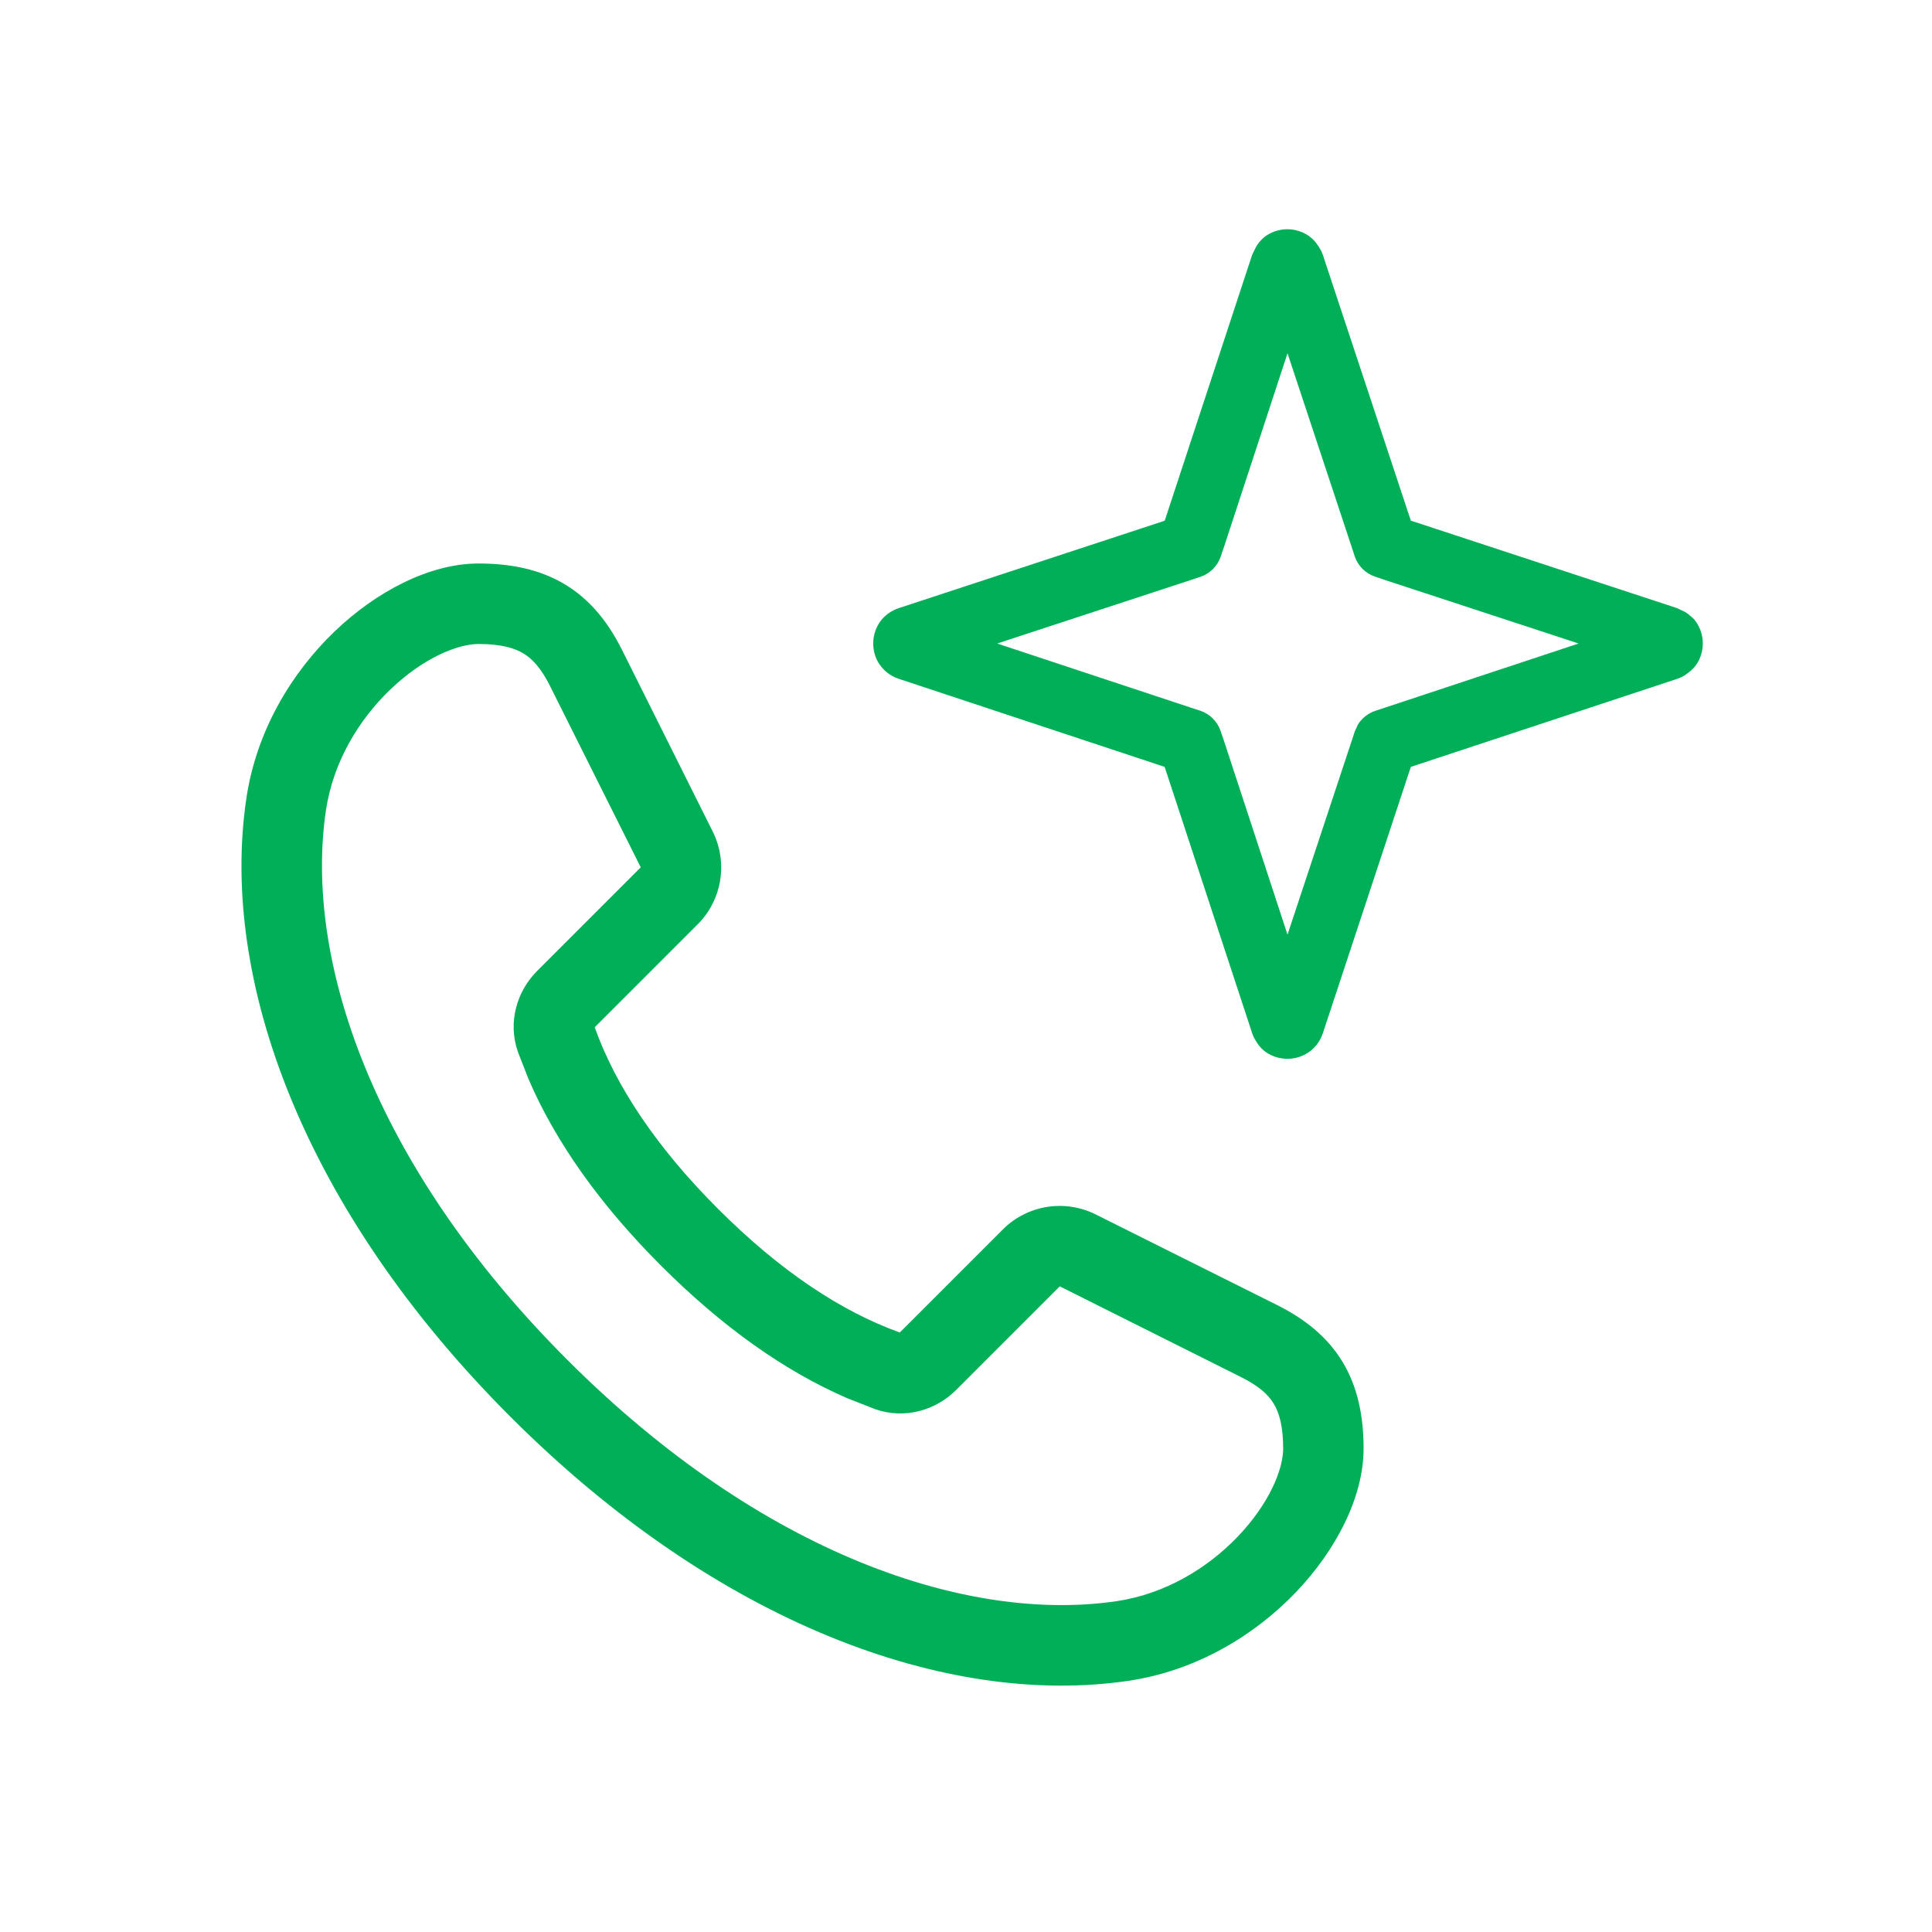
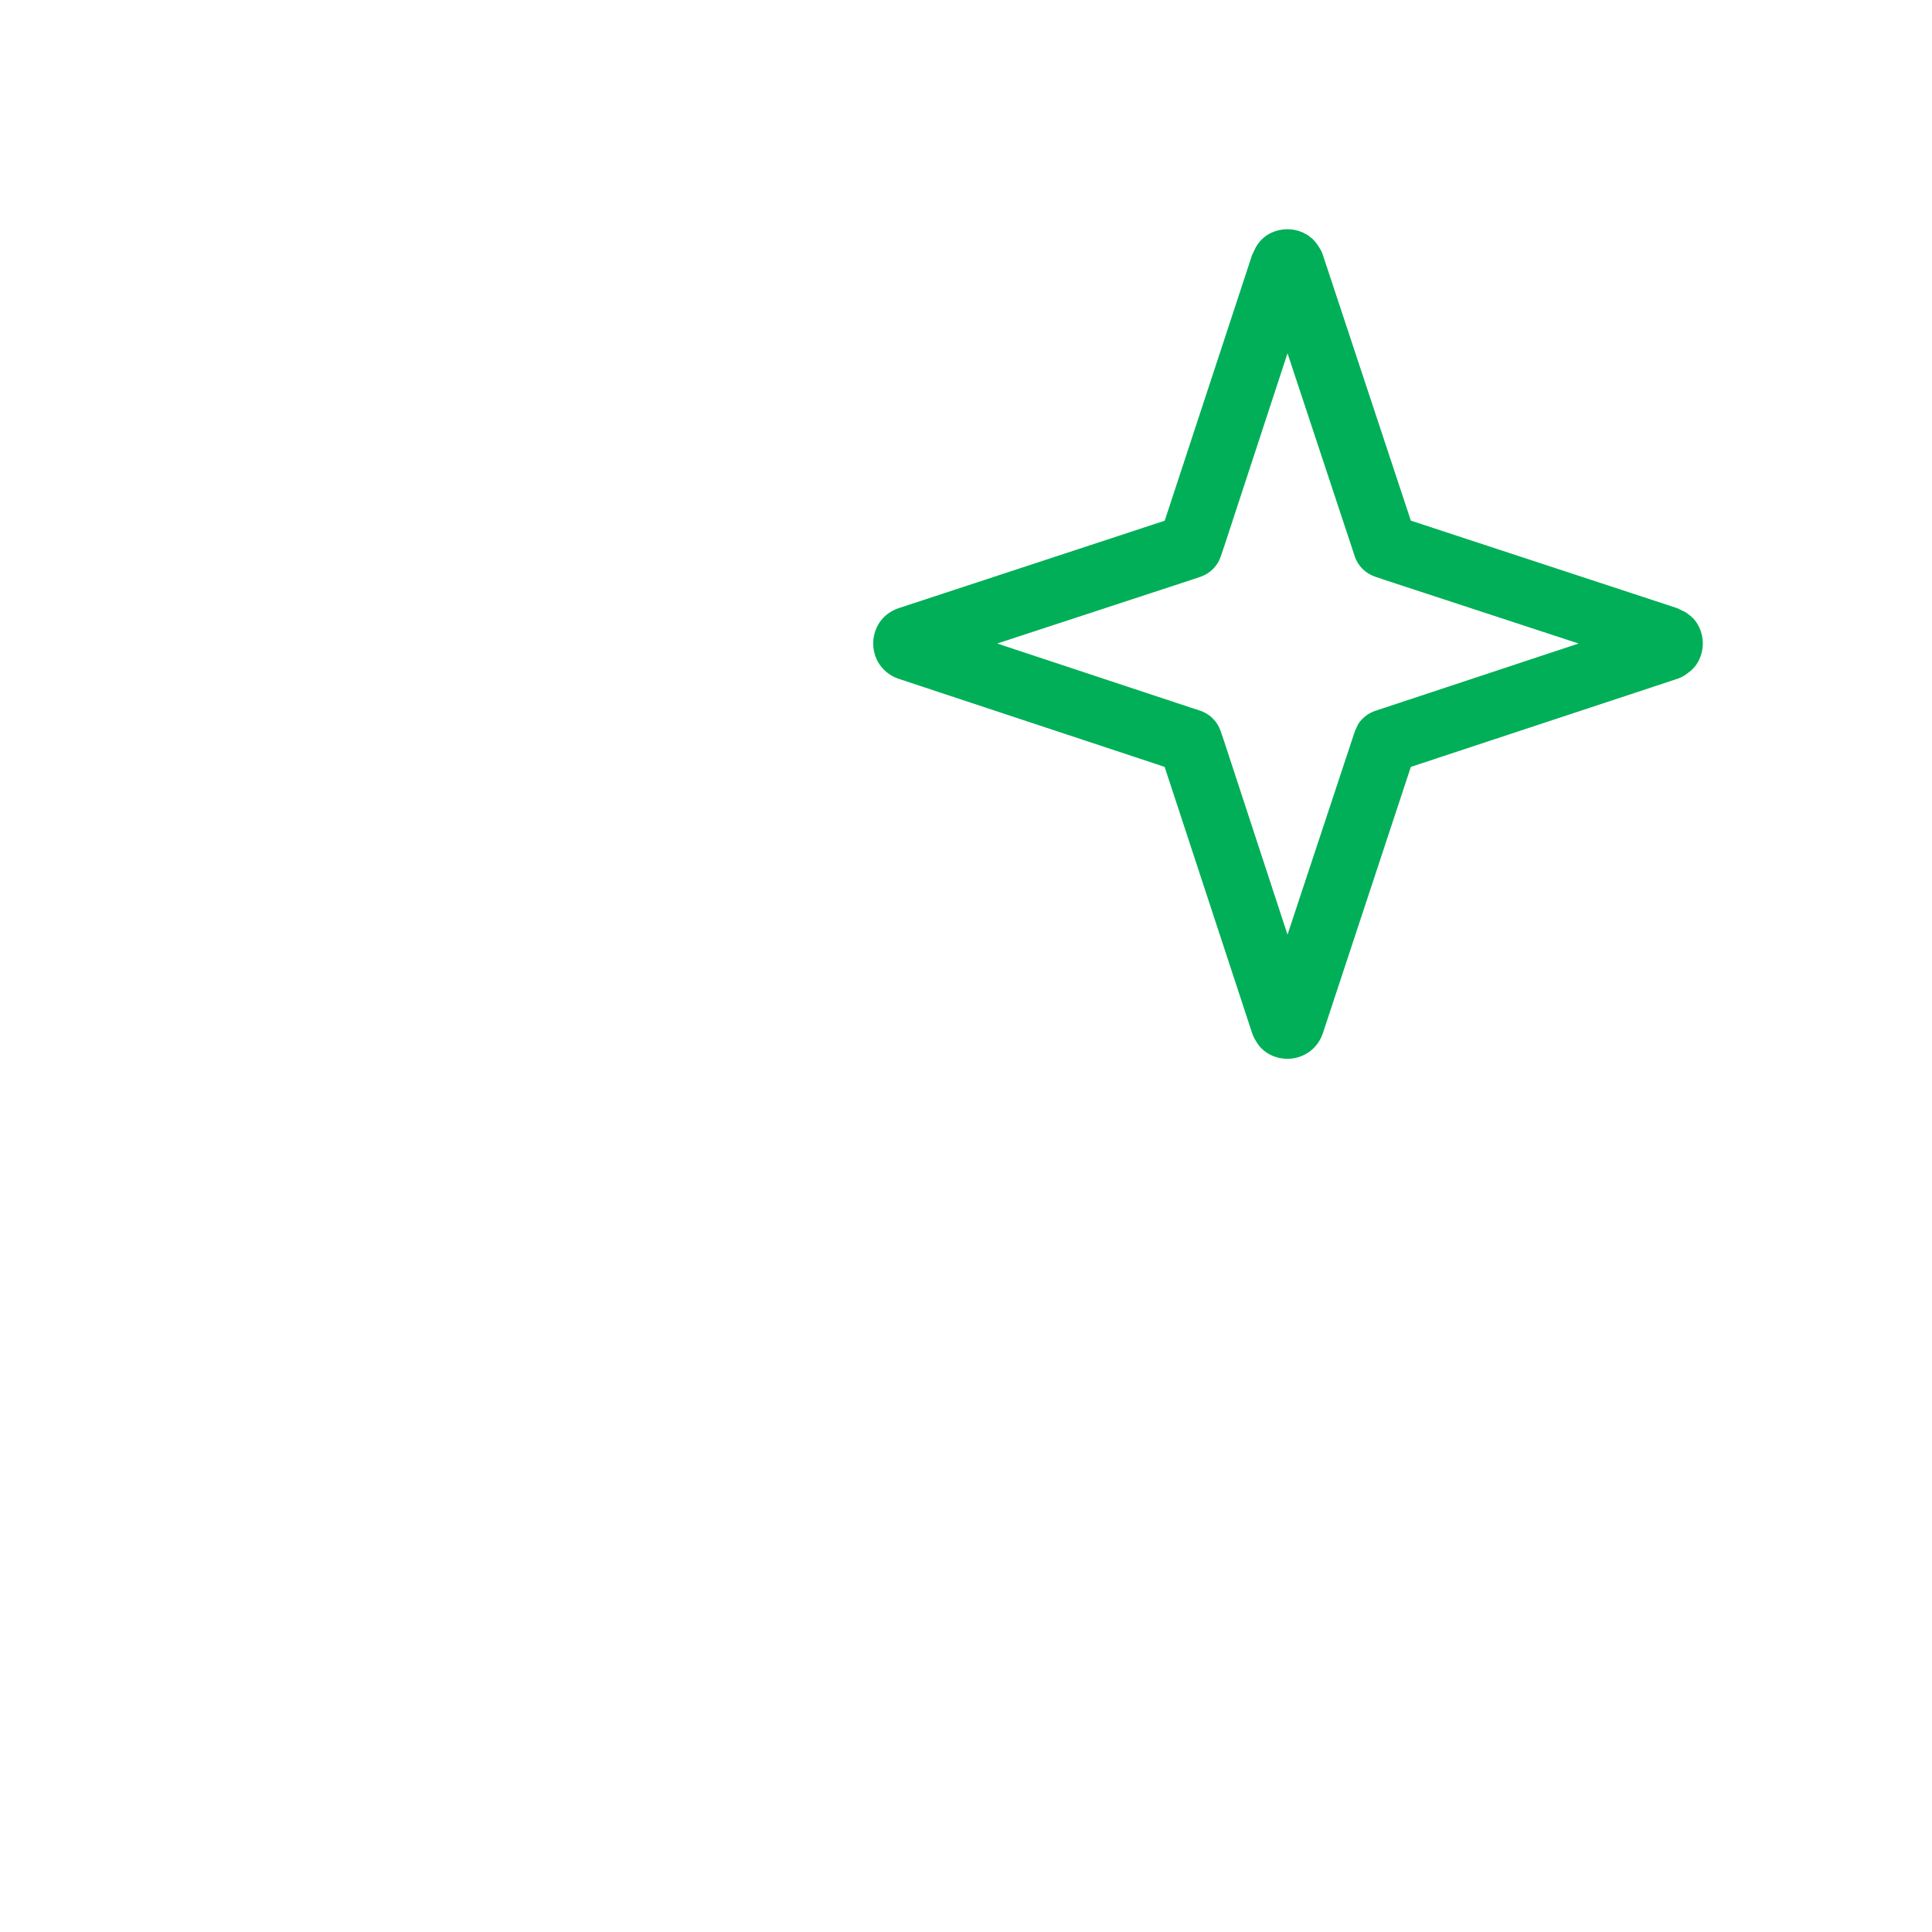
<svg xmlns="http://www.w3.org/2000/svg" width="48" height="48" viewBox="0 0 48 48" fill="none">
-   <path fill-rule="evenodd" clip-rule="evenodd" d="M11.888 14C12.684 14 13.413 14.142 14.046 14.525C14.682 14.911 15.12 15.481 15.453 16.144L17.706 20.656C18.091 21.426 17.942 22.356 17.333 22.965L14.775 25.523C15.29 26.96 16.28 28.474 17.841 30.035C19.403 31.597 20.918 32.589 22.355 33.105L24.915 30.545C25.524 29.937 26.453 29.788 27.222 30.172L31.734 32.426C32.397 32.758 32.967 33.196 33.353 33.832C33.737 34.465 33.878 35.194 33.878 35.99C33.878 37.211 33.178 38.534 32.191 39.564C31.178 40.62 29.737 41.508 28.033 41.76C23.548 42.42 17.834 40.352 12.679 35.197C7.525 30.042 5.457 24.329 6.119 19.846C6.37 18.141 7.258 16.7 8.314 15.687C9.344 14.7 10.668 14 11.888 14ZM11.888 16C11.368 16 10.513 16.348 9.697 17.131C8.906 17.889 8.273 18.944 8.097 20.139C7.556 23.807 9.231 28.92 14.093 33.783C18.956 38.646 24.071 40.321 27.74 39.781C28.934 39.605 29.989 38.972 30.747 38.181C31.531 37.364 31.88 36.51 31.88 35.99C31.88 35.425 31.779 35.093 31.644 34.871C31.511 34.652 31.281 34.437 30.837 34.215L26.329 31.959L23.751 34.537C23.251 35.037 22.479 35.269 21.742 35.01L21.068 34.746C19.495 34.069 17.944 32.965 16.427 31.449C14.912 29.934 13.809 28.384 13.132 26.812L12.868 26.137C12.61 25.399 12.841 24.628 13.341 24.127L15.919 21.549L13.664 17.041C13.442 16.598 13.226 16.369 13.007 16.236C12.785 16.102 12.453 16 11.888 16Z" fill="#00AF58" />
  <path fill-rule="evenodd" clip-rule="evenodd" d="M31.984 5.695C32.108 5.695 32.242 5.72 32.37 5.777L32.497 5.846L32.615 5.941C32.65 5.976 32.684 6.014 32.712 6.055L32.759 6.121L32.82 6.223C32.837 6.257 32.852 6.293 32.865 6.33L35.052 12.935L41.667 15.109L41.863 15.203L41.929 15.246L42.05 15.346C42.087 15.382 42.121 15.423 42.15 15.467C42.239 15.601 42.305 15.779 42.306 15.982V15.988C42.305 16.195 42.238 16.372 42.152 16.502C42.1 16.58 42.032 16.649 41.956 16.705L41.894 16.752C41.827 16.8 41.752 16.839 41.673 16.865L35.052 19.053L32.865 25.674L32.863 25.678C32.782 25.915 32.631 26.064 32.507 26.148L32.499 26.152C32.375 26.235 32.197 26.307 31.984 26.306C31.782 26.305 31.601 26.241 31.466 26.15C31.38 26.092 31.303 26.017 31.245 25.93L31.203 25.863C31.163 25.803 31.131 25.736 31.109 25.668L28.935 19.053L22.328 16.865C22.082 16.783 21.935 16.627 21.855 16.51L21.845 16.498C21.736 16.332 21.695 16.147 21.695 15.986V15.982C21.695 15.825 21.737 15.641 21.847 15.473L21.853 15.463C21.975 15.283 22.151 15.169 22.329 15.109L28.937 12.937L31.109 6.332L31.203 6.139L31.245 6.072C31.304 5.985 31.381 5.908 31.468 5.849C31.64 5.735 31.83 5.696 31.984 5.695ZM30.412 13.582L30.41 13.588L30.329 13.826C30.25 14.062 30.062 14.25 29.826 14.33L29.587 14.41L29.581 14.412L24.775 15.988L29.576 17.578L29.816 17.656C30.056 17.735 30.245 17.923 30.326 18.162L30.408 18.402L30.41 18.408L31.988 23.221L33.66 18.172L33.738 18C33.836 17.841 33.99 17.72 34.171 17.66L39.22 15.988L34.408 14.41L34.402 14.408L34.161 14.326C33.923 14.245 33.734 14.056 33.656 13.816L33.578 13.578L31.988 8.777L30.412 13.582Z" fill="#00AF58" />
</svg>